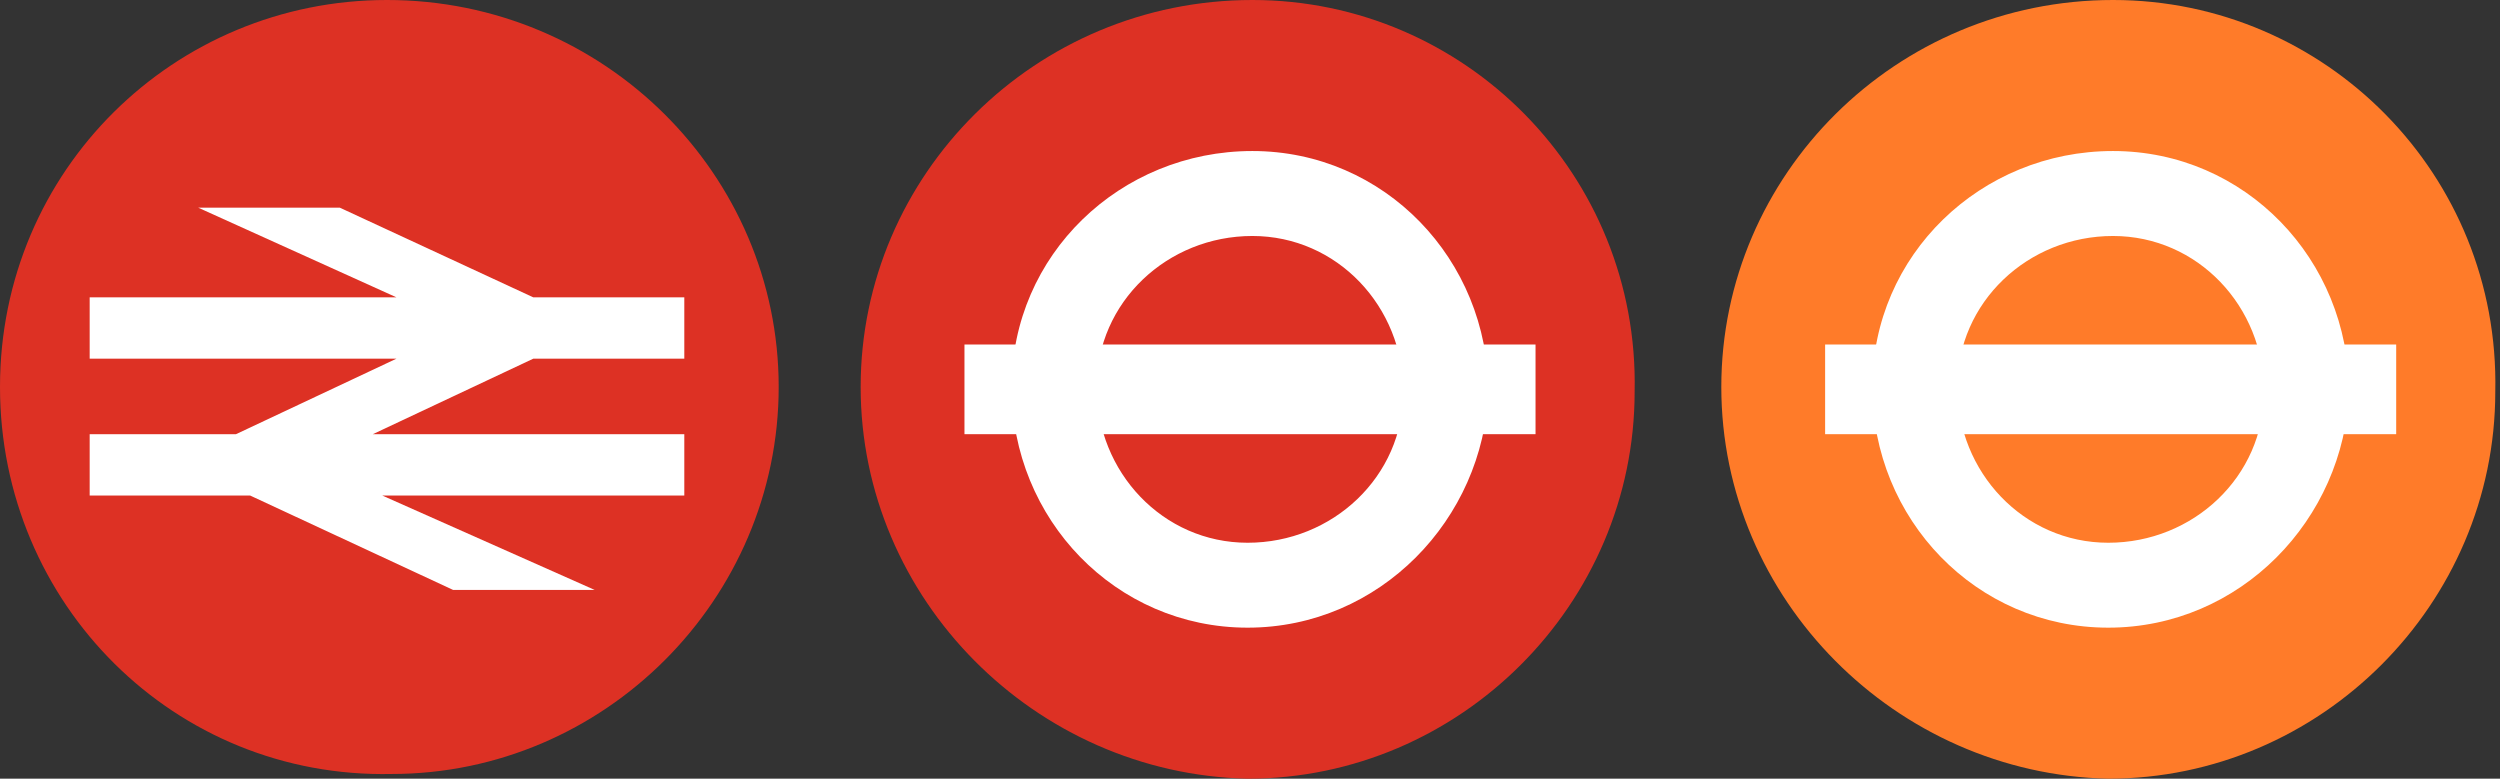
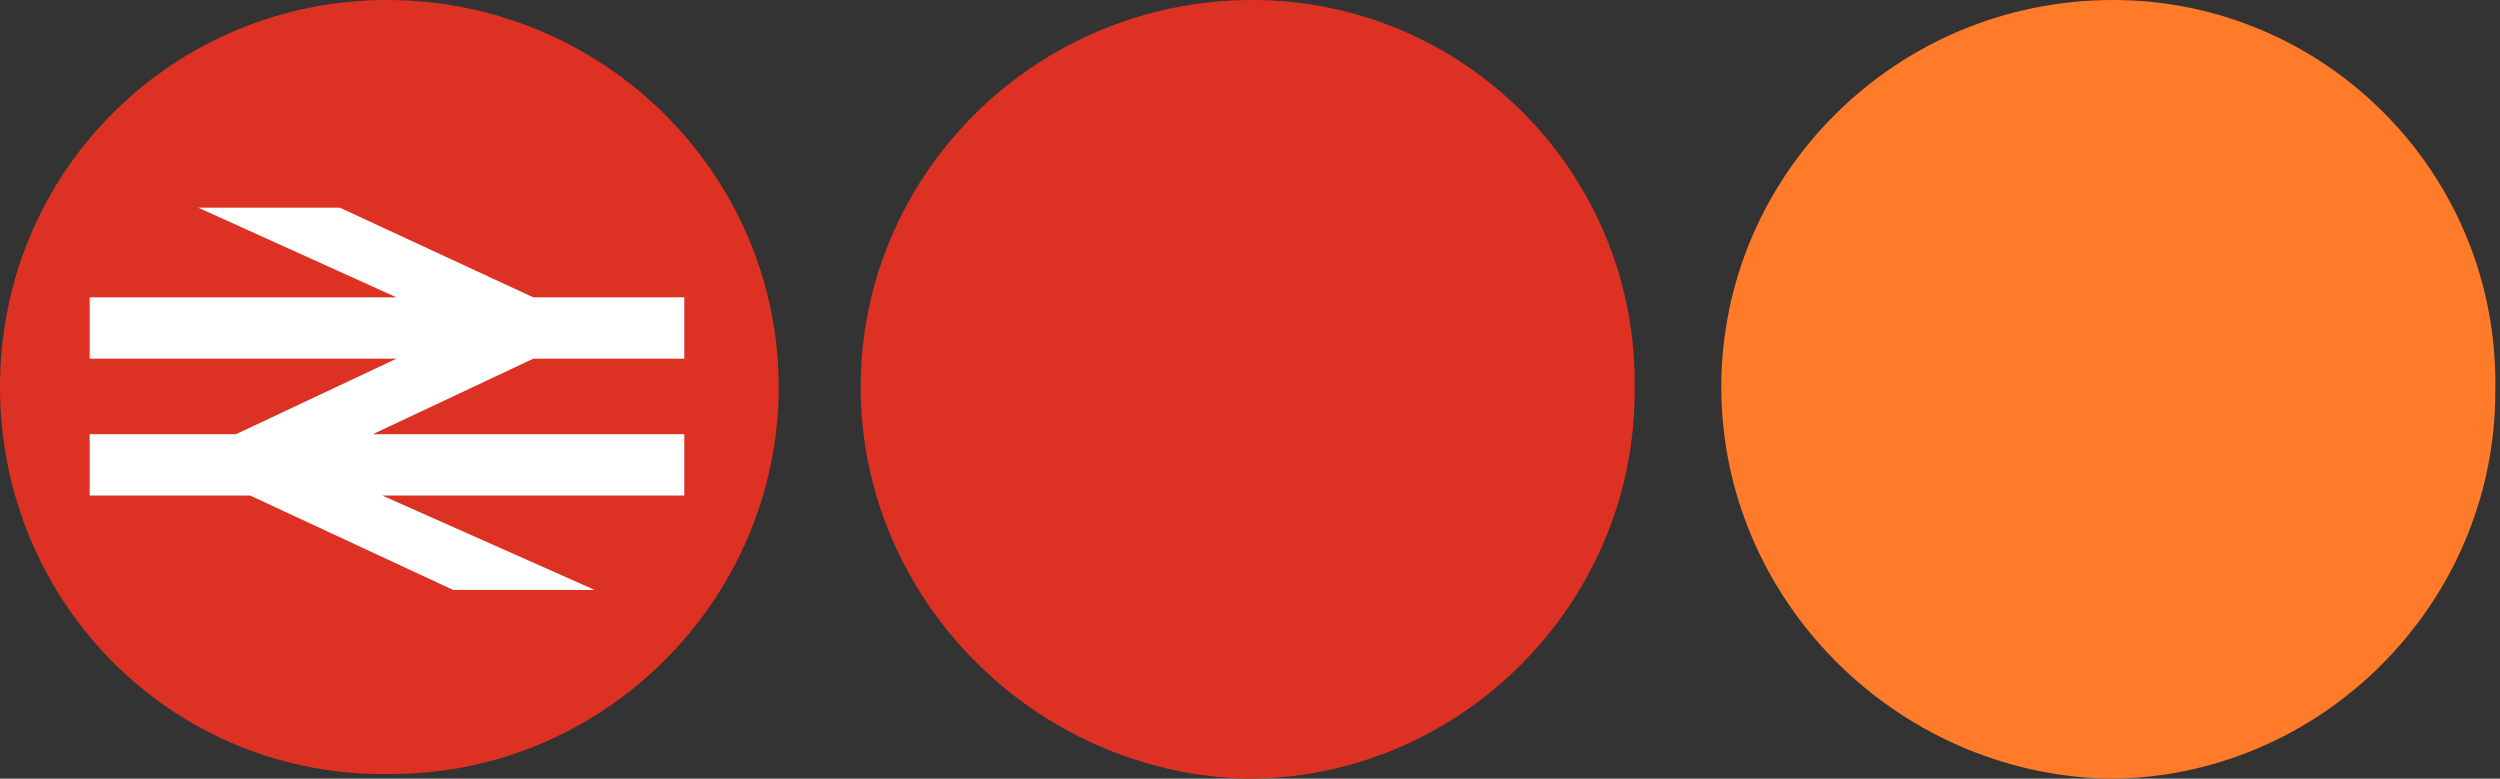
<svg xmlns="http://www.w3.org/2000/svg" width="61" height="19" viewBox="0 0 61 19" fill="none">
  <rect x="0" y="0" width="61" height="19" fill="#333333" stroke="none" />
  <path d="M19 9.442C19 14.624 14.739 18.885 9.558 18.885C4.261 19 0 14.739 0 9.442C0 4.145 4.261 0 9.442 0C14.739 0 19 4.261 19 9.442Z" fill="#DD3124" />
  <path d="M4.836 5.067L9.673 7.255H2.188V8.752H9.673L5.758 10.594H2.188V12.091H6.103L11.055 14.394H14.509L9.327 12.091H16.697V10.594H9.097L13.012 8.752H16.697V7.255H13.012L8.291 5.067H4.836Z" fill="white" />
  <path d="M39.885 9.558C39.885 14.739 35.624 19 30.442 19C25.261 18.885 21 14.624 21 9.442C21 4.261 25.261 0 30.558 0C35.739 0 40 4.261 39.885 9.558Z" fill="#DD3124" />
-   <path d="M30.442 15.315C27.218 15.315 24.685 12.667 24.685 9.443C24.685 6.218 27.333 3.685 30.558 3.685C33.782 3.685 36.315 6.334 36.315 9.558C36.2 12.667 33.667 15.315 30.442 15.315ZM30.558 5.758C28.485 5.758 26.758 7.37 26.758 9.443C26.758 11.515 28.37 13.243 30.442 13.243C32.515 13.243 34.242 11.63 34.242 9.558C34.242 7.485 32.63 5.758 30.558 5.758Z" fill="white" />
-   <path d="M37.467 8.406H23.533V10.594H37.467V8.406Z" fill="white" />
  <path d="M60.885 9.558C60.885 14.739 56.624 19 51.442 19C46.261 18.885 42 14.624 42 9.442C42 4.261 46.261 0 51.558 0C56.739 0 61 4.261 60.885 9.558Z" fill="#FF7B29" />
-   <path d="M51.442 15.315C48.218 15.315 45.685 12.667 45.685 9.443C45.685 6.218 48.333 3.685 51.557 3.685C54.782 3.685 57.315 6.334 57.315 9.558C57.2 12.667 54.667 15.315 51.442 15.315ZM51.557 5.758C49.485 5.758 47.758 7.37 47.758 9.443C47.758 11.515 49.37 13.243 51.442 13.243C53.515 13.243 55.242 11.63 55.242 9.558C55.242 7.485 53.63 5.758 51.557 5.758Z" fill="white" />
-   <path d="M58.467 8.406H44.533V10.594H58.467V8.406Z" fill="white" />
</svg>